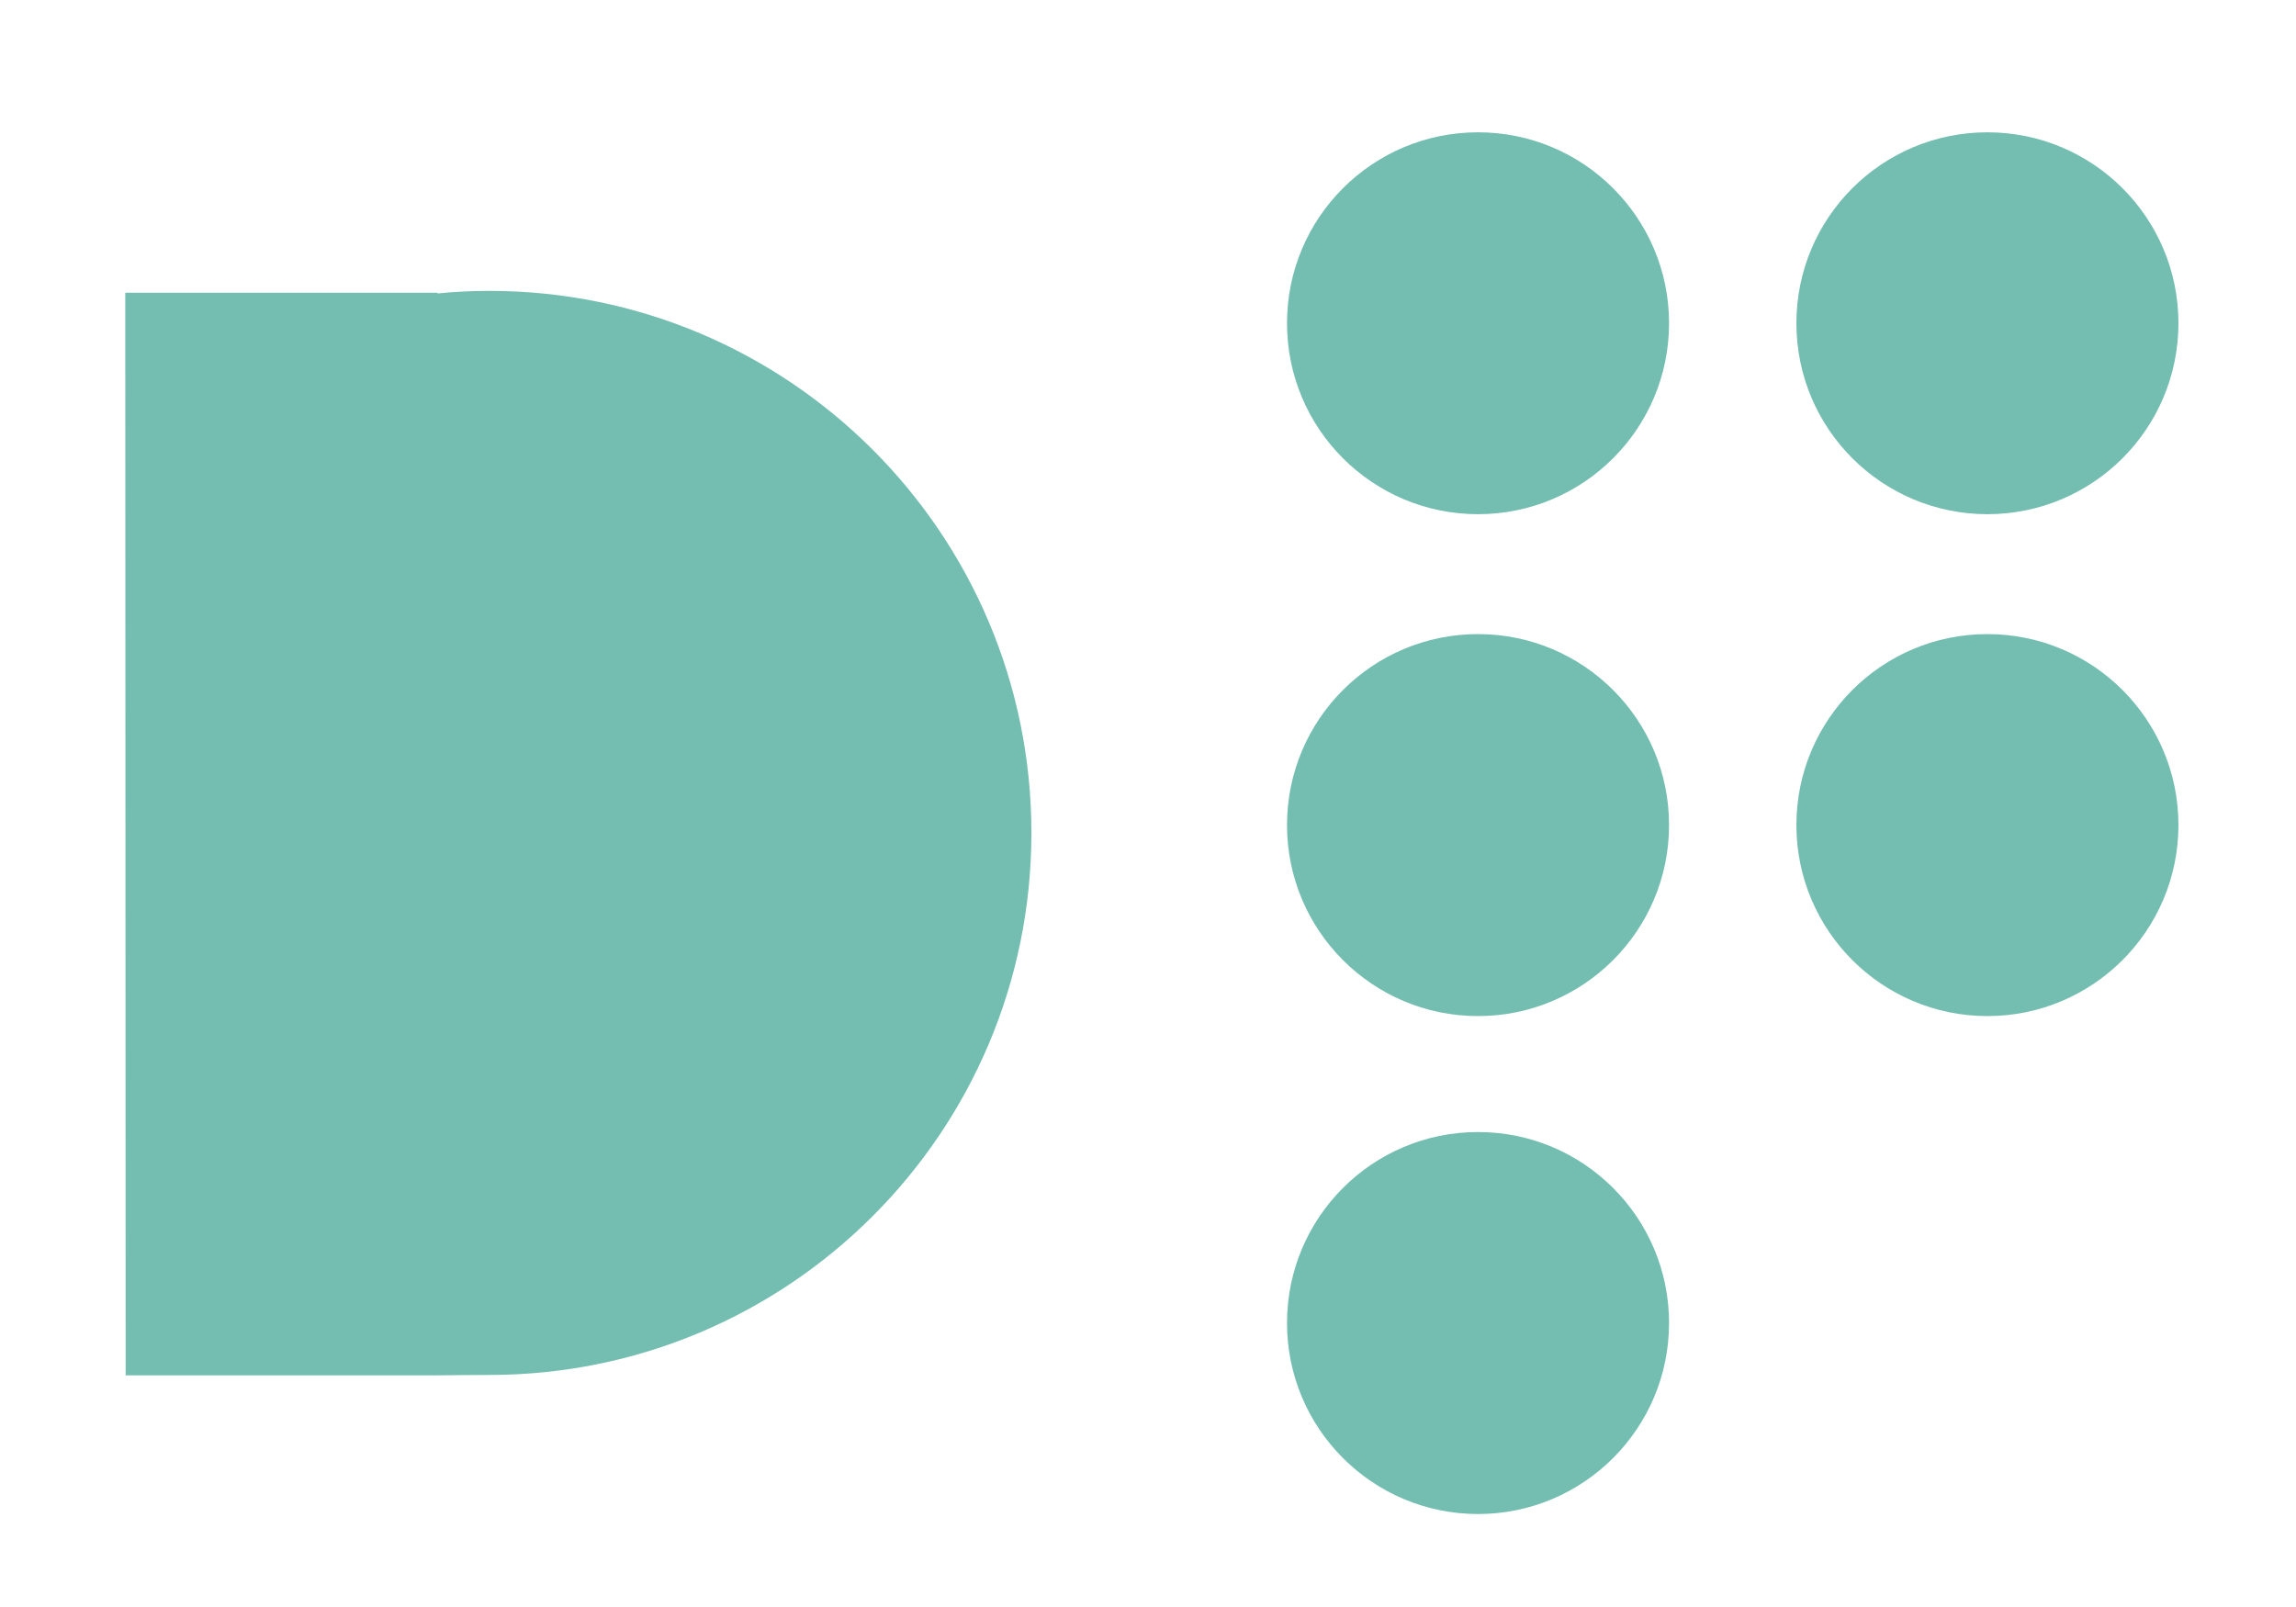
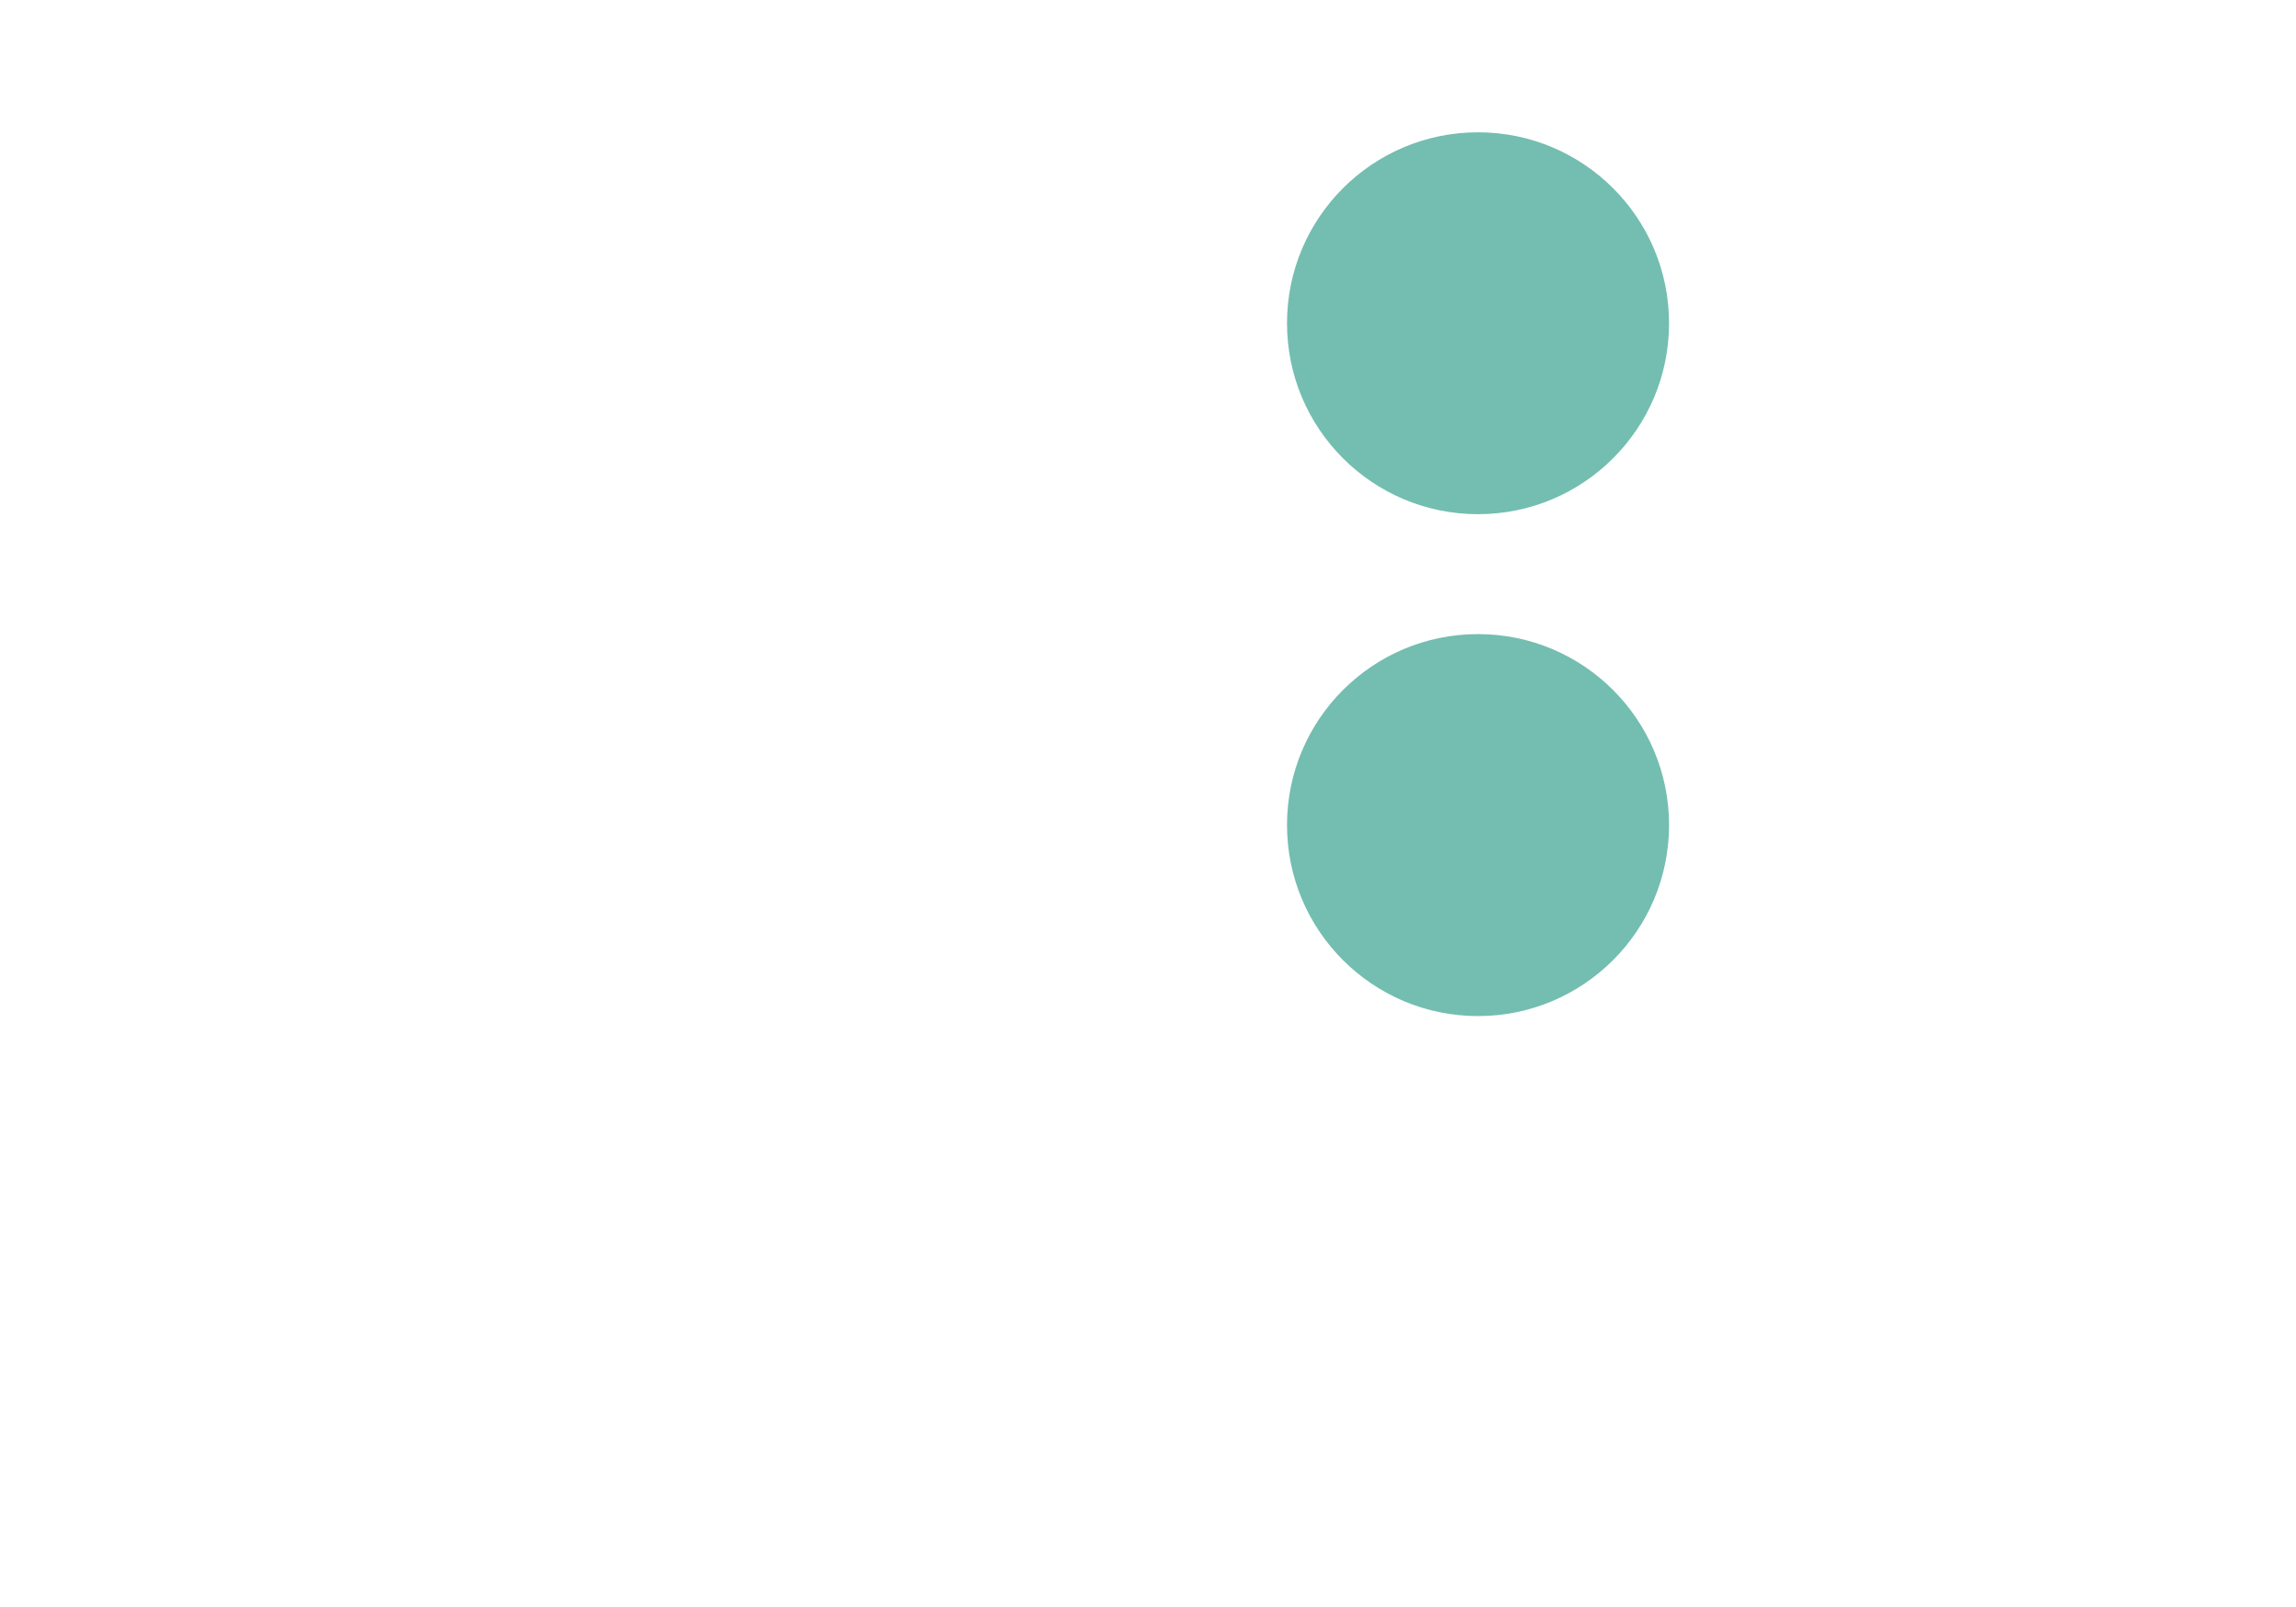
<svg xmlns="http://www.w3.org/2000/svg" xmlns:ns1="http://sodipodi.sourceforge.net/DTD/sodipodi-0.dtd" xmlns:ns2="http://www.inkscape.org/namespaces/inkscape" id="svg1153" version="1.1" viewBox="0 0 66.146 46.302" height="175" width="250" ns1:docname="difusio-formacio.svg" ns2:version="0.92.3 (2405546, 2018-03-11)">
  <ns1:namedview pagecolor="#ffffff" bordercolor="#666666" borderopacity="1" objecttolerance="10" gridtolerance="10" guidetolerance="10" ns2:pageopacity="0" ns2:pageshadow="2" ns2:window-width="1867" ns2:window-height="1025" id="namedview13" showgrid="false" ns2:zoom="1.3485714" ns2:cx="125" ns2:cy="87.5" ns2:window-x="53" ns2:window-y="27" ns2:window-maximized="1" ns2:current-layer="svg1153" />
  <defs id="defs1147" />
-   <path d="m 42.581,43.623 c 3.039,0 5.503,-2.466 5.503,-5.503 0,-3.041 -2.464,-5.503 -5.503,-5.503 -3.039,0 -5.503,2.462 -5.503,5.503 0,3.037 2.463,5.503 5.503,5.503" style="fill:#73beb0;fill-opacity:1;fill-rule:nonzero;stroke:none;stroke-width:0.035" id="path242" ns2:connector-curvature="0" />
  <path d="m 42.581,29.276 c 3.039,0 5.503,-2.466 5.503,-5.503 0,-3.041 -2.464,-5.503 -5.503,-5.503 -3.039,0 -5.503,2.462 -5.503,5.503 0,3.037 2.463,5.503 5.503,5.503" style="fill:#73beb0;fill-opacity:1;fill-rule:nonzero;stroke:none;stroke-width:0.035" id="path244" ns2:connector-curvature="0" />
-   <path d="m 57.256,29.276 c 3.039,0 5.503,-2.466 5.503,-5.503 0,-3.041 -2.463,-5.503 -5.503,-5.503 -3.039,0 -5.503,2.462 -5.503,5.503 0,3.037 2.464,5.503 5.503,5.503" style="fill:#73beb0;fill-opacity:1;fill-rule:nonzero;stroke:none;stroke-width:0.035" id="path246" ns2:connector-curvature="0" />
  <path d="m 42.581,14.815 c 3.039,0 5.503,-2.462 5.503,-5.503 0,-3.037 -2.464,-5.5 -5.503,-5.5 -3.039,0 -5.503,2.462 -5.503,5.5 0,3.041 2.463,5.503 5.503,5.503" style="fill:#73beb0;fill-opacity:1;fill-rule:nonzero;stroke:none;stroke-width:0.035" id="path248" ns2:connector-curvature="0" />
-   <path d="m 57.256,14.815 c 3.039,0 5.503,-2.462 5.503,-5.503 0,-3.037 -2.463,-5.5 -5.503,-5.5 -3.039,0 -5.503,2.462 -5.503,5.5 0,3.041 2.464,5.503 5.503,5.503" style="fill:#73beb0;fill-opacity:1;fill-rule:nonzero;stroke:none;stroke-width:0.035" id="path250" ns2:connector-curvature="0" />
-   <path d="m 29.714,23.998 c 0,-8.625 -6.992,-15.617 -15.618,-15.617 -0.503,0 -1,0.025 -1.491,0.074 V 8.434 H 3.609 l 0.011,31.193 h 8.996 c 0,0 0.976,-0.011 1.48,-0.011 8.626,0 15.618,-6.992 15.618,-15.617" style="fill:#73beb0;fill-opacity:1;fill-rule:nonzero;stroke:none;stroke-width:0.035" id="path280" ns2:connector-curvature="0" />
</svg>